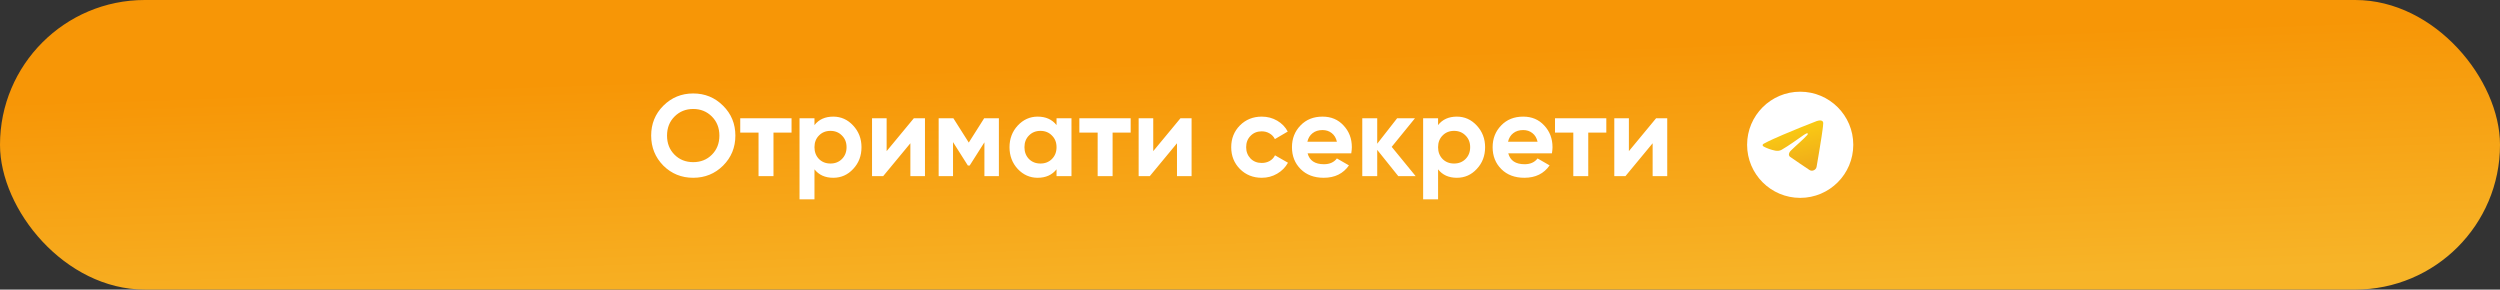
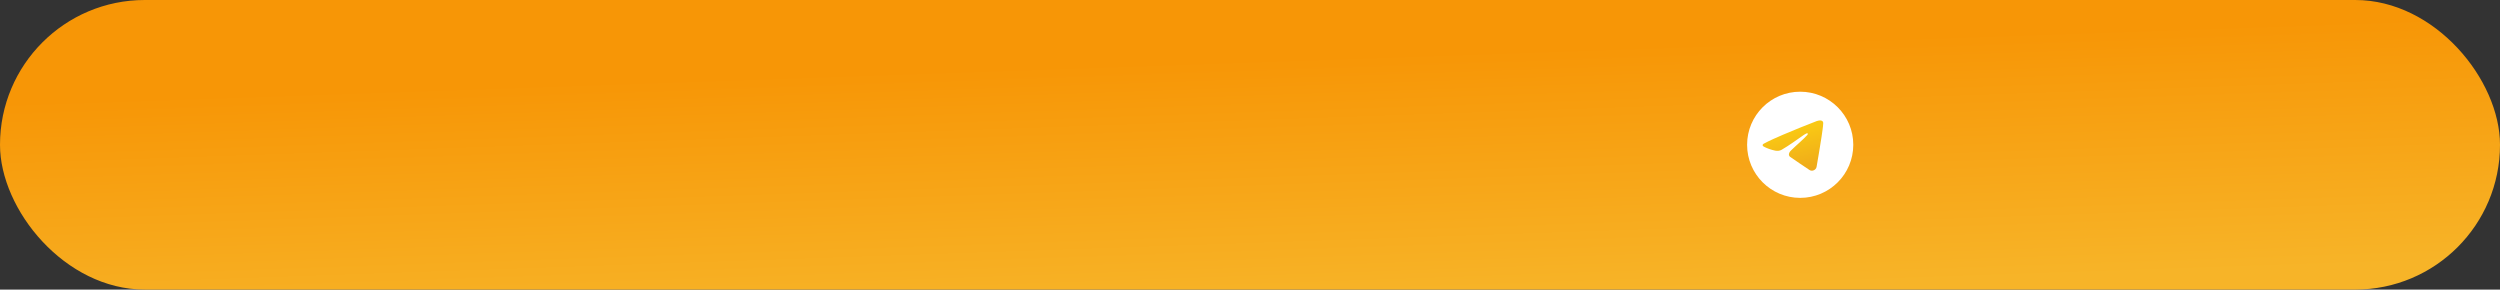
<svg xmlns="http://www.w3.org/2000/svg" width="518" height="60" viewBox="0 0 518 60" fill="none">
  <rect x="0" y="0" width="518" height="60" fill="#333333" stroke="none" />
  <rect width="518" height="60" rx="30" fill="url(#paint0_linear_429_1326)" />
-   <path d="M149.825 34.316C148.129 35.996 146.065 36.836 143.633 36.836C141.201 36.836 139.137 35.996 137.441 34.316C135.761 32.604 134.921 30.532 134.921 28.1C134.921 25.652 135.761 23.588 137.441 21.908C139.137 20.212 141.201 19.364 143.633 19.364C146.065 19.364 148.129 20.212 149.825 21.908C151.521 23.588 152.369 25.652 152.369 28.1C152.369 30.548 151.521 32.62 149.825 34.316ZM139.769 32.06C140.793 33.084 142.081 33.596 143.633 33.596C145.185 33.596 146.473 33.084 147.497 32.06C148.537 31.02 149.057 29.7 149.057 28.1C149.057 26.5 148.537 25.18 147.497 24.14C146.457 23.1 145.169 22.58 143.633 22.58C142.097 22.58 140.809 23.1 139.769 24.14C138.729 25.18 138.209 26.5 138.209 28.1C138.209 29.7 138.729 31.02 139.769 32.06ZM153.377 24.5H164.009V27.476H160.265V36.5H157.169V27.476H153.377V24.5ZM172.646 24.164C174.262 24.164 175.638 24.78 176.774 26.012C177.926 27.244 178.502 28.74 178.502 30.5C178.502 32.292 177.926 33.796 176.774 35.012C175.654 36.228 174.278 36.836 172.646 36.836C170.966 36.836 169.67 36.252 168.758 35.084V41.3H165.662V24.5H168.758V25.916C169.67 24.748 170.966 24.164 172.646 24.164ZM169.694 32.948C170.318 33.572 171.11 33.884 172.07 33.884C173.03 33.884 173.822 33.572 174.446 32.948C175.086 32.308 175.406 31.492 175.406 30.5C175.406 29.508 175.086 28.7 174.446 28.076C173.822 27.436 173.03 27.116 172.07 27.116C171.11 27.116 170.318 27.436 169.694 28.076C169.07 28.7 168.758 29.508 168.758 30.5C168.758 31.492 169.07 32.308 169.694 32.948ZM183.71 31.316L189.35 24.5H191.654V36.5H188.63V29.684L182.99 36.5H180.686V24.5H183.71V31.316ZM203.922 24.5H206.97V36.5H203.97V29.492L200.922 34.292H200.538L197.466 29.444V36.5H194.49V24.5H197.538L200.73 29.54L203.922 24.5ZM218.915 25.916V24.5H222.011V36.5H218.915V35.084C217.987 36.252 216.683 36.836 215.003 36.836C213.403 36.836 212.027 36.228 210.875 35.012C209.739 33.78 209.171 32.276 209.171 30.5C209.171 28.74 209.739 27.244 210.875 26.012C212.027 24.78 213.403 24.164 215.003 24.164C216.683 24.164 217.987 24.748 218.915 25.916ZM213.203 32.948C213.827 33.572 214.619 33.884 215.579 33.884C216.539 33.884 217.331 33.572 217.955 32.948C218.595 32.308 218.915 31.492 218.915 30.5C218.915 29.508 218.595 28.7 217.955 28.076C217.331 27.436 216.539 27.116 215.579 27.116C214.619 27.116 213.827 27.436 213.203 28.076C212.579 28.7 212.267 29.508 212.267 30.5C212.267 31.492 212.579 32.308 213.203 32.948ZM223.642 24.5H234.274V27.476H230.53V36.5H227.434V27.476H223.642V24.5ZM238.952 31.316L244.592 24.5H246.896V36.5H243.872V29.684L238.232 36.5H235.928V24.5H238.952V31.316ZM261.444 36.836C259.636 36.836 258.124 36.228 256.908 35.012C255.708 33.796 255.108 32.292 255.108 30.5C255.108 28.708 255.708 27.204 256.908 25.988C258.124 24.772 259.636 24.164 261.444 24.164C262.612 24.164 263.676 24.444 264.636 25.004C265.596 25.564 266.324 26.316 266.82 27.26L264.156 28.82C263.916 28.324 263.548 27.932 263.052 27.644C262.572 27.356 262.028 27.212 261.42 27.212C260.492 27.212 259.724 27.524 259.116 28.148C258.508 28.756 258.204 29.54 258.204 30.5C258.204 31.428 258.508 32.212 259.116 32.852C259.724 33.46 260.492 33.764 261.42 33.764C262.044 33.764 262.596 33.628 263.076 33.356C263.572 33.068 263.94 32.676 264.18 32.18L266.868 33.716C266.34 34.676 265.588 35.436 264.612 35.996C263.652 36.556 262.596 36.836 261.444 36.836ZM279.982 31.772H270.934C271.334 33.276 272.462 34.028 274.318 34.028C275.502 34.028 276.398 33.628 277.006 32.828L279.502 34.268C278.318 35.98 276.574 36.836 274.27 36.836C272.286 36.836 270.694 36.236 269.494 35.036C268.294 33.836 267.694 32.324 267.694 30.5C267.694 28.708 268.286 27.204 269.47 25.988C270.638 24.772 272.158 24.164 274.03 24.164C275.806 24.164 277.254 24.772 278.374 25.988C279.526 27.204 280.102 28.708 280.102 30.5C280.102 30.836 280.062 31.26 279.982 31.772ZM270.886 29.372H277.006C276.83 28.588 276.47 27.988 275.926 27.572C275.398 27.156 274.766 26.948 274.03 26.948C273.198 26.948 272.51 27.164 271.966 27.596C271.422 28.012 271.062 28.604 270.886 29.372ZM288.36 30.428L293.328 36.5H289.728L285.36 31.052V36.5H282.264V24.5H285.36V29.78L289.488 24.5H293.184L288.36 30.428ZM301.857 24.164C303.473 24.164 304.849 24.78 305.985 26.012C307.137 27.244 307.713 28.74 307.713 30.5C307.713 32.292 307.137 33.796 305.985 35.012C304.865 36.228 303.489 36.836 301.857 36.836C300.177 36.836 298.881 36.252 297.969 35.084V41.3H294.873V24.5H297.969V25.916C298.881 24.748 300.177 24.164 301.857 24.164ZM298.905 32.948C299.529 33.572 300.321 33.884 301.281 33.884C302.241 33.884 303.033 33.572 303.657 32.948C304.297 32.308 304.617 31.492 304.617 30.5C304.617 29.508 304.297 28.7 303.657 28.076C303.033 27.436 302.241 27.116 301.281 27.116C300.321 27.116 299.529 27.436 298.905 28.076C298.281 28.7 297.969 29.508 297.969 30.5C297.969 31.492 298.281 32.308 298.905 32.948ZM321.56 31.772H312.512C312.912 33.276 314.04 34.028 315.896 34.028C317.08 34.028 317.976 33.628 318.584 32.828L321.08 34.268C319.896 35.98 318.152 36.836 315.848 36.836C313.864 36.836 312.272 36.236 311.072 35.036C309.872 33.836 309.272 32.324 309.272 30.5C309.272 28.708 309.864 27.204 311.048 25.988C312.216 24.772 313.736 24.164 315.608 24.164C317.384 24.164 318.832 24.772 319.952 25.988C321.104 27.204 321.68 28.708 321.68 30.5C321.68 30.836 321.64 31.26 321.56 31.772ZM312.464 29.372H318.584C318.408 28.588 318.048 27.988 317.504 27.572C316.976 27.156 316.344 26.948 315.608 26.948C314.776 26.948 314.088 27.164 313.544 27.596C313 28.012 312.64 28.604 312.464 29.372ZM322.197 24.5H332.829V27.476H329.085V36.5H325.989V27.476H322.197V24.5ZM337.506 31.316L343.146 24.5H345.45V36.5H342.426V29.684L336.786 36.5H334.482V24.5H337.506V31.316Z" fill="white" />
  <path d="M373 41C379.075 41 384 36.075 384 30C384 23.925 379.075 19 373 19C366.925 19 362 23.925 362 30C362 36.075 366.925 41 373 41Z" fill="white" />
  <path d="M365.398 29.8C366.684 29.092 368.12 28.501 369.461 27.907C371.768 26.933 374.085 25.977 376.424 25.087C376.88 24.935 377.698 24.787 377.778 25.461C377.734 26.416 377.553 27.366 377.429 28.315C377.115 30.403 376.751 32.483 376.397 34.564C376.275 35.258 375.406 35.616 374.851 35.173C373.515 34.271 372.17 33.378 370.852 32.455C370.42 32.016 370.82 31.386 371.206 31.073C372.306 29.989 373.472 29.068 374.514 27.928C374.795 27.25 373.965 27.822 373.691 27.997C372.185 29.035 370.717 30.135 369.129 31.047C368.318 31.494 367.373 31.112 366.563 30.863C365.836 30.562 364.772 30.259 365.398 29.8Z" fill="url(#paint1_linear_429_1326)" />
  <defs>
    <linearGradient id="paint0_linear_429_1326" x1="178.71" y1="14.258" x2="180.504" y2="65.802" gradientUnits="userSpaceOnUse">
      <stop offset="0.014" stop-color="#F79606" />
      <stop offset="1" stop-color="#F7B428" />
    </linearGradient>
    <linearGradient id="paint1_linear_429_1326" x1="369.545" y1="27.432" x2="371.643" y2="35.863" gradientUnits="userSpaceOnUse">
      <stop offset="0.014" stop-color="#F9C814" />
      <stop offset="1" stop-color="#EFAA1A" />
    </linearGradient>
  </defs>
</svg>